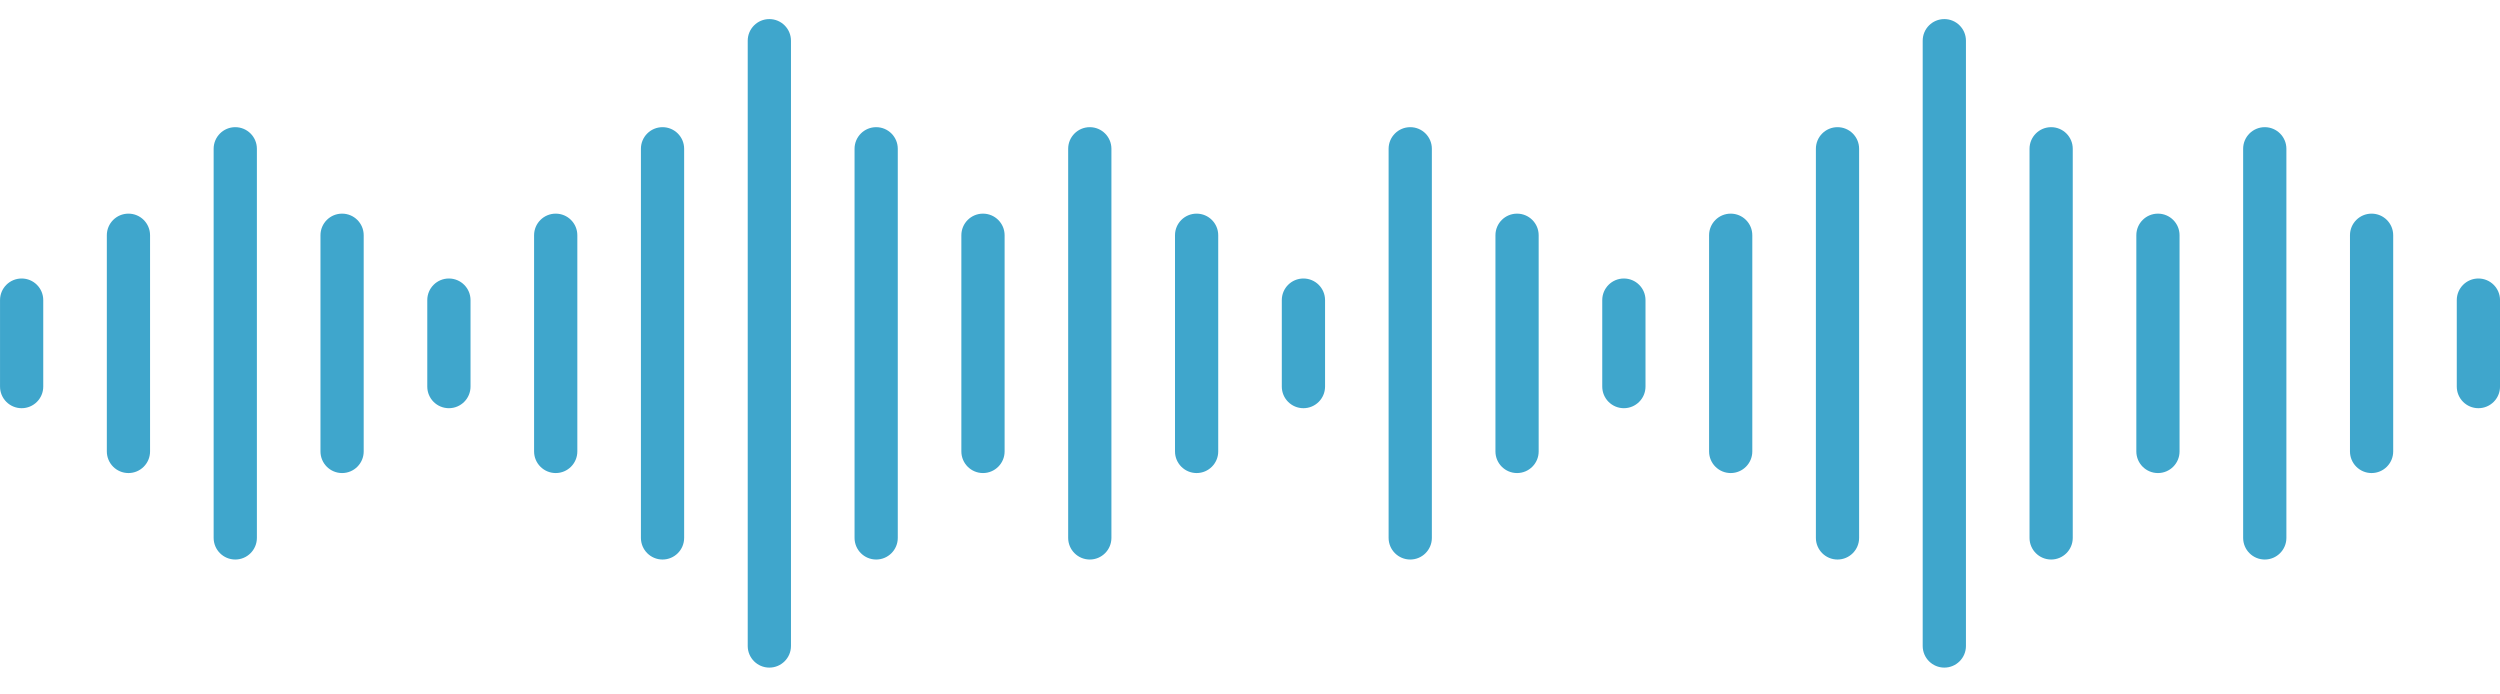
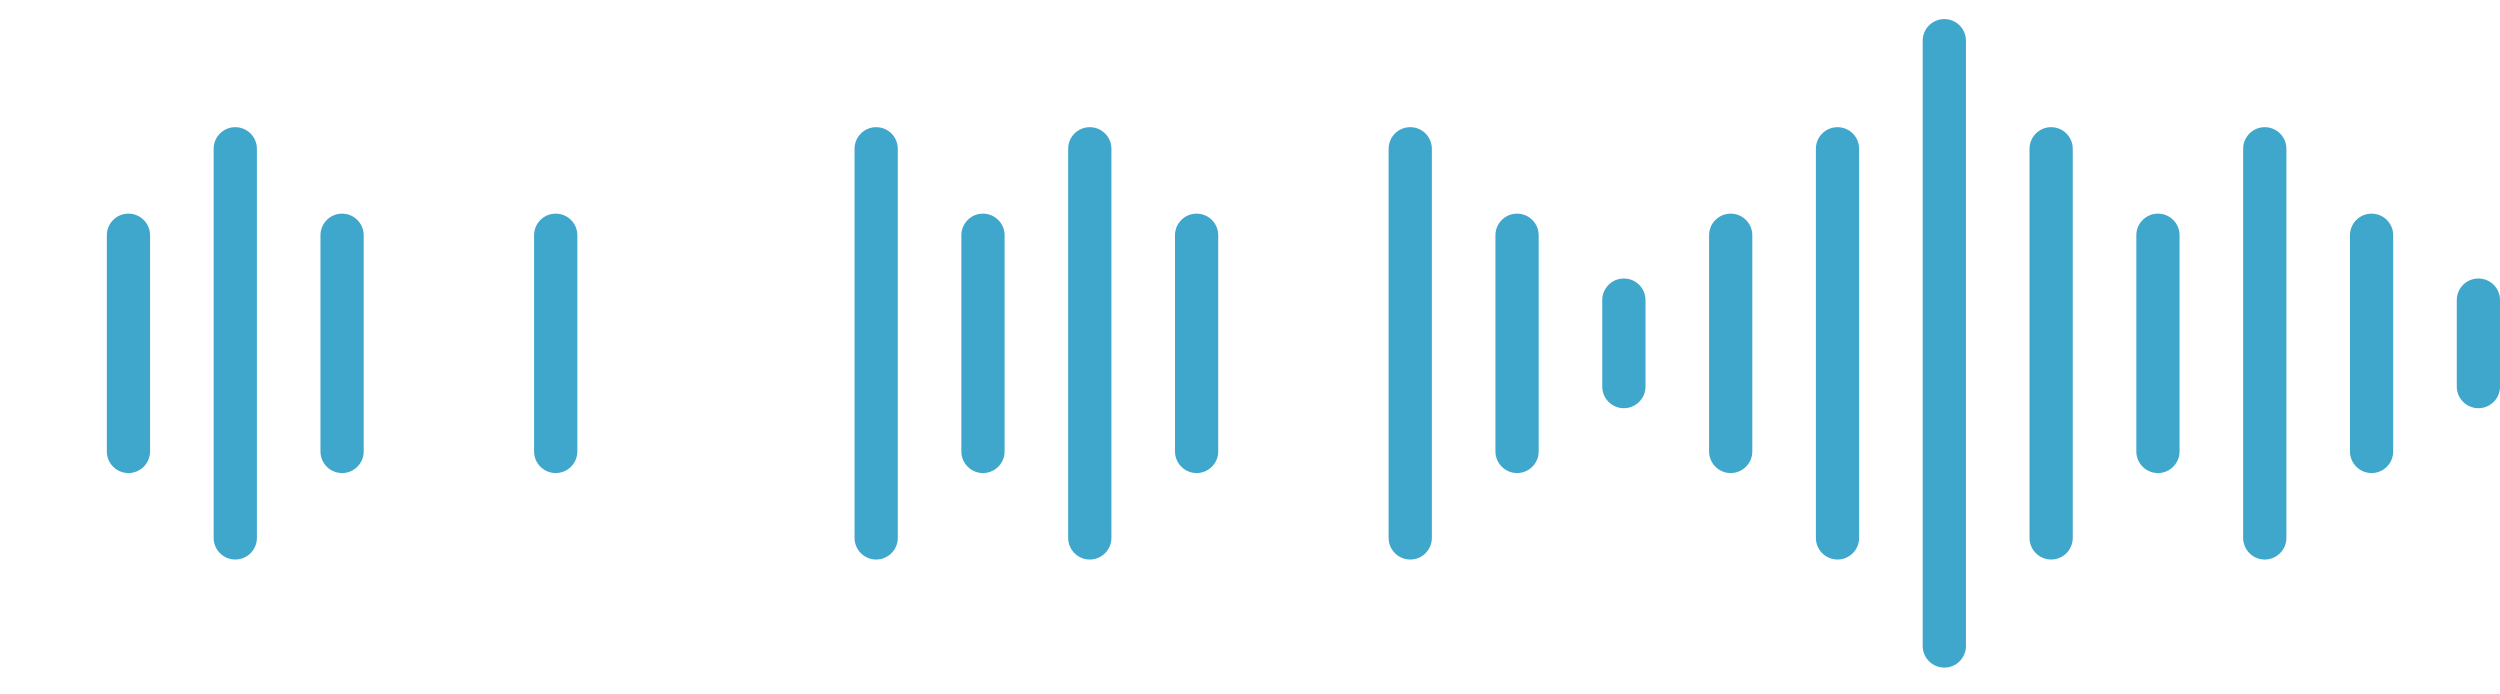
<svg xmlns="http://www.w3.org/2000/svg" width="90" height="25" viewBox="0 0 90 25" fill="none">
-   <path d="M0.779 14.695C0.349 14.695 0.001 14.347 0.001 13.917V10.804C0.001 10.374 0.349 10.026 0.779 10.026C1.209 10.026 1.557 10.374 1.557 10.804V13.917C1.557 14.347 1.209 14.695 0.779 14.695Z" fill="#3FA6CC" />
  <path d="M4.624 17.03C4.194 17.03 3.846 16.681 3.846 16.251V8.469C3.846 8.039 4.194 7.691 4.624 7.691C5.054 7.691 5.402 8.039 5.402 8.469V16.251C5.402 16.681 5.054 17.03 4.624 17.03Z" fill="#3FA6CC" />
  <path d="M8.47 20.143C8.04 20.143 7.691 19.794 7.691 19.364V5.356C7.691 4.927 8.04 4.578 8.47 4.578C8.899 4.578 9.248 4.927 9.248 5.356V19.364C9.248 19.794 8.899 20.143 8.47 20.143Z" fill="#3FA6CC" />
  <path d="M12.315 17.03C11.885 17.03 11.537 16.681 11.537 16.251V8.469C11.537 8.039 11.885 7.691 12.315 7.691C12.745 7.691 13.093 8.039 13.093 8.469V16.251C13.093 16.681 12.745 17.03 12.315 17.03Z" fill="#3FA6CC" />
-   <path d="M16.16 14.695C15.73 14.695 15.382 14.347 15.382 13.917V10.804C15.382 10.374 15.73 10.026 16.16 10.026C16.59 10.026 16.939 10.374 16.939 10.804V13.917C16.939 14.347 16.59 14.695 16.16 14.695Z" fill="#3FA6CC" />
  <path d="M20.006 17.03C19.576 17.03 19.227 16.681 19.227 16.251V8.469C19.227 8.039 19.576 7.691 20.006 7.691C20.436 7.691 20.784 8.039 20.784 8.469V16.251C20.784 16.681 20.436 17.03 20.006 17.03Z" fill="#3FA6CC" />
-   <path d="M23.851 20.143C23.421 20.143 23.073 19.794 23.073 19.364V5.356C23.073 4.927 23.421 4.578 23.851 4.578C24.281 4.578 24.629 4.927 24.629 5.356V19.364C24.629 19.794 24.281 20.143 23.851 20.143Z" fill="#3FA6CC" />
-   <path d="M27.696 24.034C27.267 24.034 26.918 23.685 26.918 23.256V1.465C26.918 1.035 27.267 0.687 27.696 0.687C28.126 0.687 28.475 1.035 28.475 1.465V23.256C28.475 23.685 28.126 24.034 27.696 24.034Z" fill="#3FA6CC" />
  <path d="M31.542 20.143C31.112 20.143 30.764 19.794 30.764 19.364V5.356C30.764 4.927 31.112 4.578 31.542 4.578C31.972 4.578 32.32 4.927 32.32 5.356V19.364C32.32 19.794 31.972 20.143 31.542 20.143Z" fill="#3FA6CC" />
  <path d="M35.387 17.03C34.958 17.03 34.609 16.681 34.609 16.251V8.469C34.609 8.039 34.958 7.691 35.387 7.691C35.817 7.691 36.166 8.039 36.166 8.469V16.251C36.166 16.681 35.817 17.03 35.387 17.03Z" fill="#3FA6CC" />
  <path d="M39.233 20.143C38.803 20.143 38.454 19.794 38.454 19.364V5.356C38.454 4.927 38.803 4.578 39.233 4.578C39.662 4.578 40.011 4.927 40.011 5.356V19.364C40.011 19.794 39.662 20.143 39.233 20.143Z" fill="#3FA6CC" />
  <path d="M43.078 17.03C42.648 17.03 42.3 16.681 42.3 16.251V8.469C42.3 8.039 42.648 7.691 43.078 7.691C43.508 7.691 43.856 8.039 43.856 8.469V16.251C43.856 16.681 43.508 17.03 43.078 17.03Z" fill="#3FA6CC" />
-   <path d="M46.923 14.695C46.493 14.695 46.145 14.347 46.145 13.917V10.804C46.145 10.374 46.493 10.026 46.923 10.026C47.353 10.026 47.702 10.374 47.702 10.804V13.917C47.702 14.347 47.353 14.695 46.923 14.695Z" fill="#3FA6CC" />
  <path d="M50.769 20.143C50.339 20.143 49.99 19.794 49.99 19.364V5.356C49.99 4.927 50.339 4.578 50.769 4.578C51.199 4.578 51.547 4.927 51.547 5.356V19.364C51.547 19.794 51.199 20.143 50.769 20.143Z" fill="#3FA6CC" />
  <path d="M54.614 17.03C54.184 17.03 53.836 16.681 53.836 16.251V8.469C53.836 8.039 54.184 7.691 54.614 7.691C55.044 7.691 55.392 8.039 55.392 8.469V16.251C55.392 16.681 55.044 17.03 54.614 17.03Z" fill="#3FA6CC" />
  <path d="M58.459 14.695C58.03 14.695 57.681 14.347 57.681 13.917V10.804C57.681 10.374 58.03 10.026 58.459 10.026C58.889 10.026 59.238 10.374 59.238 10.804V13.917C59.238 14.347 58.889 14.695 58.459 14.695Z" fill="#3FA6CC" />
  <path d="M62.305 17.03C61.875 17.03 61.527 16.681 61.527 16.251V8.469C61.527 8.039 61.875 7.691 62.305 7.691C62.735 7.691 63.083 8.039 63.083 8.469V16.251C63.083 16.681 62.735 17.03 62.305 17.03Z" fill="#3FA6CC" />
  <path d="M66.15 20.143C65.72 20.143 65.372 19.794 65.372 19.364V5.356C65.372 4.927 65.72 4.578 66.15 4.578C66.58 4.578 66.928 4.927 66.928 5.356V19.364C66.928 19.794 66.58 20.143 66.15 20.143Z" fill="#3FA6CC" />
  <path d="M69.996 24.034C69.566 24.034 69.217 23.685 69.217 23.256V1.465C69.217 1.035 69.566 0.687 69.996 0.687C70.425 0.687 70.774 1.035 70.774 1.465V23.256C70.774 23.685 70.425 24.034 69.996 24.034Z" fill="#3FA6CC" />
  <path d="M73.841 20.143C73.411 20.143 73.063 19.794 73.063 19.364V5.356C73.063 4.927 73.411 4.578 73.841 4.578C74.271 4.578 74.619 4.927 74.619 5.356V19.364C74.619 19.794 74.271 20.143 73.841 20.143Z" fill="#3FA6CC" />
  <path d="M77.686 17.03C77.256 17.03 76.908 16.681 76.908 16.251V8.469C76.908 8.039 77.256 7.691 77.686 7.691C78.116 7.691 78.464 8.039 78.464 8.469V16.251C78.464 16.681 78.116 17.03 77.686 17.03Z" fill="#3FA6CC" />
  <path d="M81.532 20.143C81.102 20.143 80.753 19.794 80.753 19.364V5.356C80.753 4.927 81.102 4.578 81.532 4.578C81.961 4.578 82.31 4.927 82.31 5.356V19.364C82.31 19.794 81.961 20.143 81.532 20.143Z" fill="#3FA6CC" />
  <path d="M85.377 17.03C84.947 17.03 84.599 16.681 84.599 16.251V8.469C84.599 8.039 84.947 7.691 85.377 7.691C85.807 7.691 86.155 8.039 86.155 8.469V16.251C86.155 16.681 85.807 17.03 85.377 17.03Z" fill="#3FA6CC" />
  <path d="M89.222 14.695C88.793 14.695 88.444 14.347 88.444 13.917V10.804C88.444 10.374 88.793 10.026 89.222 10.026C89.652 10.026 90.001 10.374 90.001 10.804V13.917C90.001 14.347 89.652 14.695 89.222 14.695Z" fill="#3FA6CC" />
</svg>